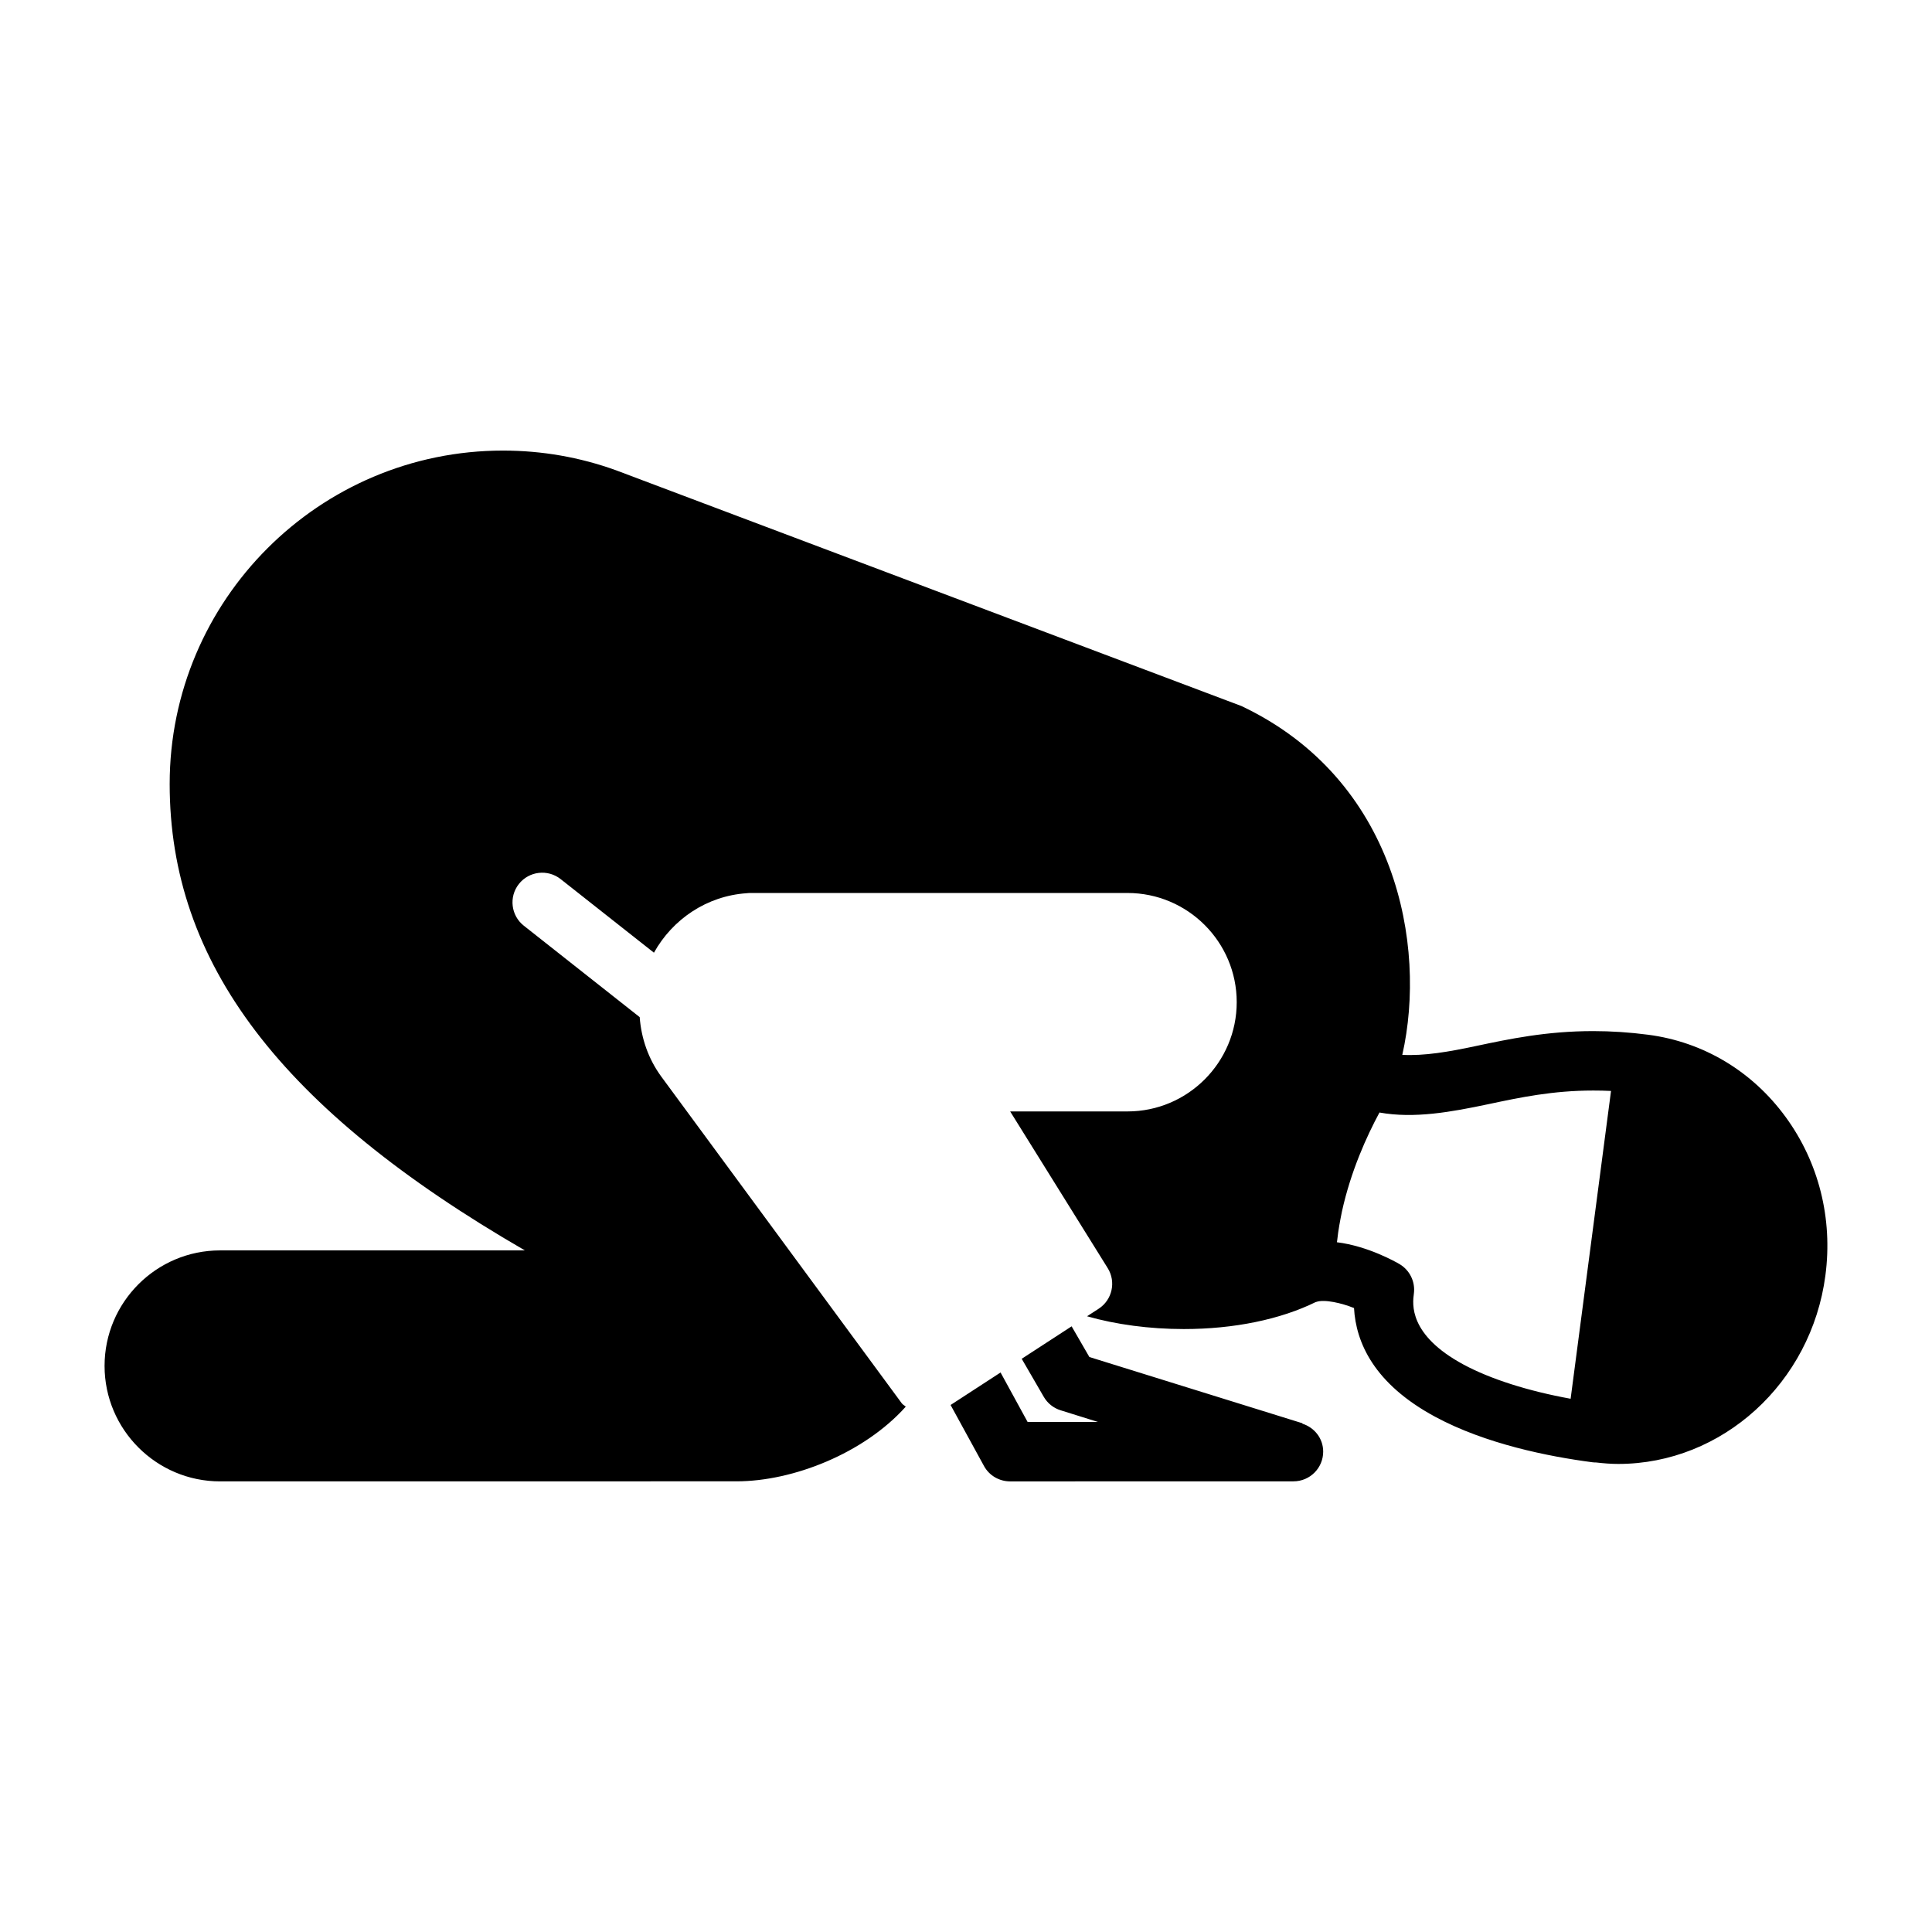
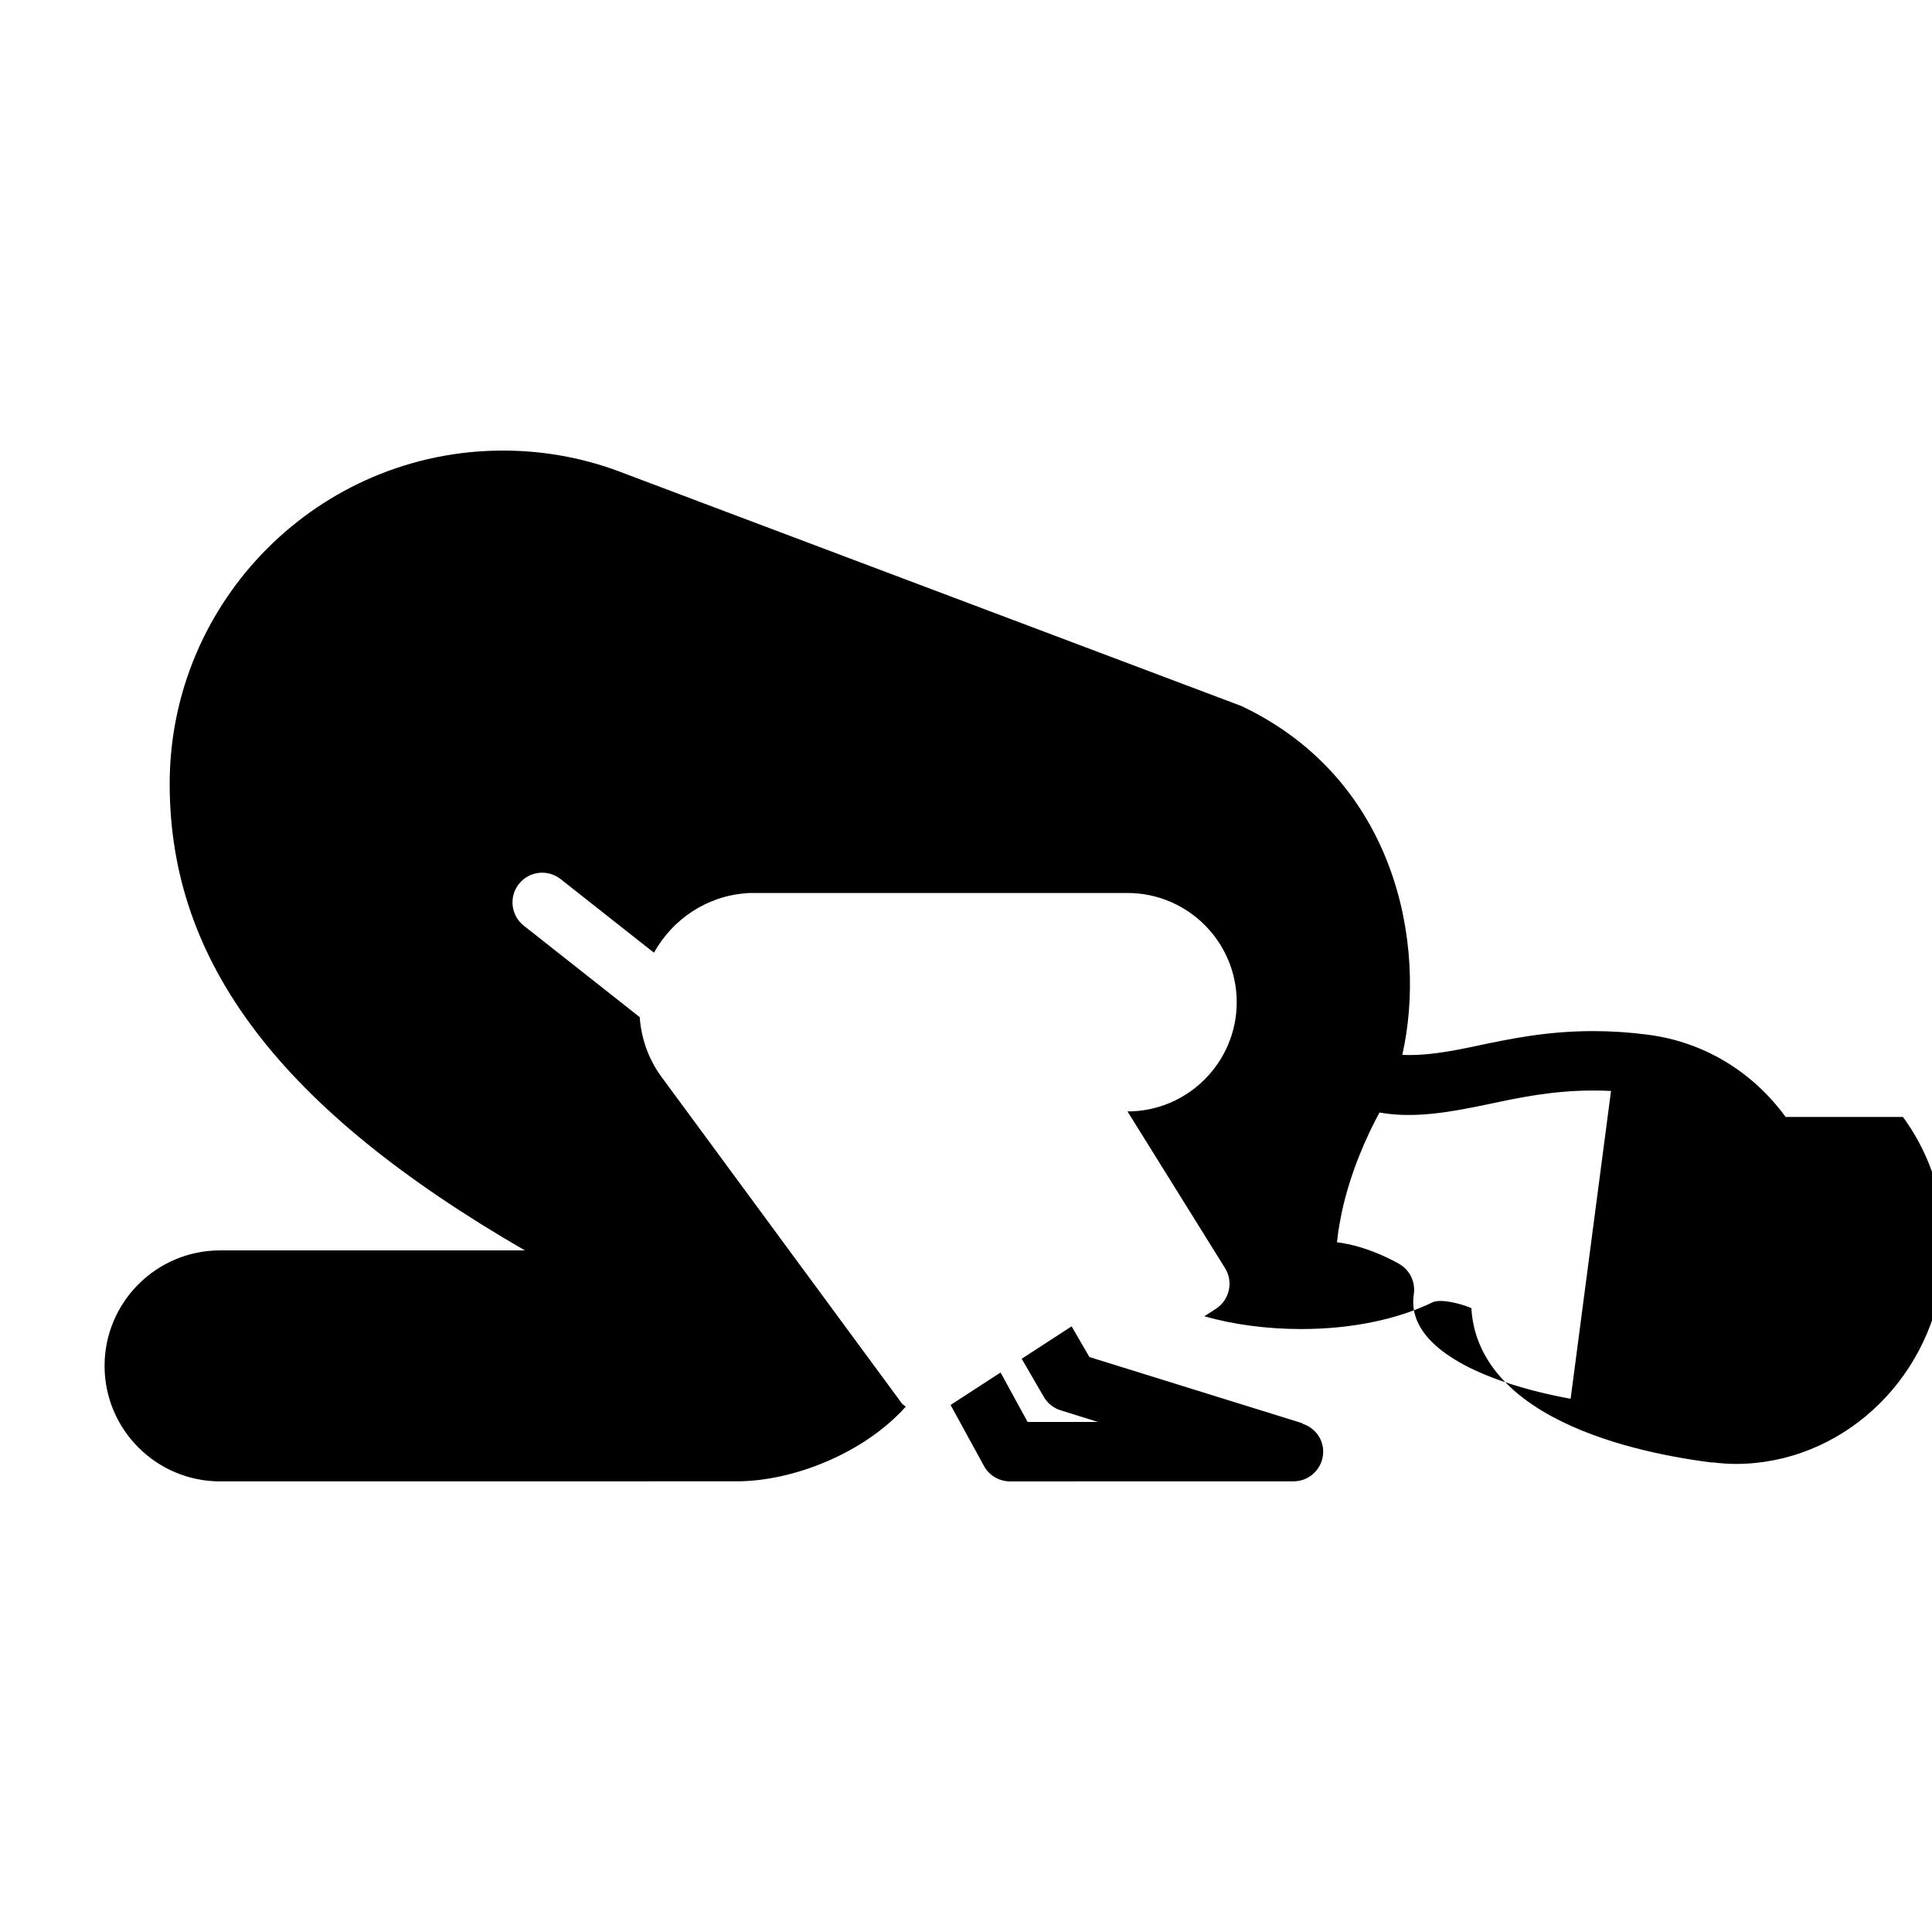
<svg xmlns="http://www.w3.org/2000/svg" fill="#000000" width="800px" height="800px" version="1.1" viewBox="144 144 512 512">
-   <path d="m617.21 440.01c-8.871-12.148-21.797-19.875-36.391-21.789-4.902-0.645-9.816-0.969-14.602-0.969-12.391 0-22.27 2.094-30.992 3.938-7.406 1.582-13.762 2.66-19.602 2.356 6.582-29.117-1.605-72.996-42.617-92.434l-165.74-62.477c-9.598-3.473-19.68-5.227-29.961-5.227-48.711 0-88.34 39.637-88.34 88.348 0 47.297 29.285 86.113 94.125 123.61l-80.781 0.004c-16.863 0-30.598 13.727-30.598 30.613 0.008 16.871 13.746 30.598 30.605 30.598l136.93-0.016c14.855 0 33.691-7.383 44.793-19.789-0.34-0.324-0.77-0.496-1.062-0.891l-63.777-86.641c-3.387-4.66-5.25-10.051-5.676-15.695l-30.707-24.23c-3.418-2.691-4-7.644-1.309-11.051 2.699-3.418 7.644-3.984 11.051-1.309l24.742 19.516c4.914-8.824 13.949-15.035 24.555-15.762 0.348-0.047 0.699-0.062 1.062-0.062h99.879c15.957 0 28.945 12.973 28.945 28.938s-12.98 28.953-28.945 28.953h-31.094l25.852 41.523c2.266 3.644 1.195 8.422-2.394 10.762l-3.086 2c7.606 2.18 16.531 3.387 25.656 3.387 13.32 0 25.648-2.566 34.969-7.164 0.039 0 0.078 0 0.109-0.016 2.133-0.789 6.824 0.309 10.02 1.613 0.504 9.102 5.258 20.066 21.531 28.828 13.359 7.195 29.992 10.516 41.598 12.035 0.348 0.047 0.691 0.062 1.031 0.062 1.969 0.227 3.93 0.387 5.863 0.387 27.559 0 51.168-21.469 54.898-49.957 1.996-15.059-1.758-29.977-10.543-41.996zm-56.977 74.676c-11.32-2.062-21.223-5.211-28.395-9.07-14.586-7.871-13.508-16.098-13.145-18.805 0.41-3.133-1.086-6.195-3.801-7.809-0.922-0.535-8.328-4.777-16.594-5.793 0.016-0.195 0.062-0.402 0.086-0.598 0.277-2.66 0.754-5.117 1.25-7.566 2.332-10.645 6.559-19.957 9.941-26.215 9.195 1.66 18.988-0.125 28.93-2.227 8.352-1.77 16.988-3.598 27.727-3.598 1.574 0 3.141 0.031 4.707 0.109zm-65.574 14.012c0 4.352-3.527 7.871-7.871 7.871l-75.121 0.016h-0.008c-2.785-0.016-5.481-1.48-6.902-4.102l-8.84-16.145 13.242-8.613 7.172 13.113h18.656l-9.902-3.094c-1.891-0.582-3.481-1.859-4.473-3.566l-5.848-10.086 13.227-8.598 4.707 8.133 56.441 17.547c0.008 0.047 0.016 0.078 0.023 0.125 3.164 1.012 5.496 3.887 5.496 7.398z" />
+   <path d="m617.21 440.01c-8.871-12.148-21.797-19.875-36.391-21.789-4.902-0.645-9.816-0.969-14.602-0.969-12.391 0-22.27 2.094-30.992 3.938-7.406 1.582-13.762 2.66-19.602 2.356 6.582-29.117-1.605-72.996-42.617-92.434l-165.74-62.477c-9.598-3.473-19.68-5.227-29.961-5.227-48.711 0-88.34 39.637-88.34 88.348 0 47.297 29.285 86.113 94.125 123.61l-80.781 0.004c-16.863 0-30.598 13.727-30.598 30.613 0.008 16.871 13.746 30.598 30.605 30.598l136.93-0.016c14.855 0 33.691-7.383 44.793-19.789-0.34-0.324-0.77-0.496-1.062-0.891l-63.777-86.641c-3.387-4.66-5.25-10.051-5.676-15.695l-30.707-24.23c-3.418-2.691-4-7.644-1.309-11.051 2.699-3.418 7.644-3.984 11.051-1.309l24.742 19.516c4.914-8.824 13.949-15.035 24.555-15.762 0.348-0.047 0.699-0.062 1.062-0.062h99.879c15.957 0 28.945 12.973 28.945 28.938s-12.98 28.953-28.945 28.953l25.852 41.523c2.266 3.644 1.195 8.422-2.394 10.762l-3.086 2c7.606 2.18 16.531 3.387 25.656 3.387 13.32 0 25.648-2.566 34.969-7.164 0.039 0 0.078 0 0.109-0.016 2.133-0.789 6.824 0.309 10.02 1.613 0.504 9.102 5.258 20.066 21.531 28.828 13.359 7.195 29.992 10.516 41.598 12.035 0.348 0.047 0.691 0.062 1.031 0.062 1.969 0.227 3.93 0.387 5.863 0.387 27.559 0 51.168-21.469 54.898-49.957 1.996-15.059-1.758-29.977-10.543-41.996zm-56.977 74.676c-11.32-2.062-21.223-5.211-28.395-9.07-14.586-7.871-13.508-16.098-13.145-18.805 0.41-3.133-1.086-6.195-3.801-7.809-0.922-0.535-8.328-4.777-16.594-5.793 0.016-0.195 0.062-0.402 0.086-0.598 0.277-2.66 0.754-5.117 1.25-7.566 2.332-10.645 6.559-19.957 9.941-26.215 9.195 1.66 18.988-0.125 28.93-2.227 8.352-1.77 16.988-3.598 27.727-3.598 1.574 0 3.141 0.031 4.707 0.109zm-65.574 14.012c0 4.352-3.527 7.871-7.871 7.871l-75.121 0.016h-0.008c-2.785-0.016-5.481-1.48-6.902-4.102l-8.84-16.145 13.242-8.613 7.172 13.113h18.656l-9.902-3.094c-1.891-0.582-3.481-1.859-4.473-3.566l-5.848-10.086 13.227-8.598 4.707 8.133 56.441 17.547c0.008 0.047 0.016 0.078 0.023 0.125 3.164 1.012 5.496 3.887 5.496 7.398z" />
</svg>